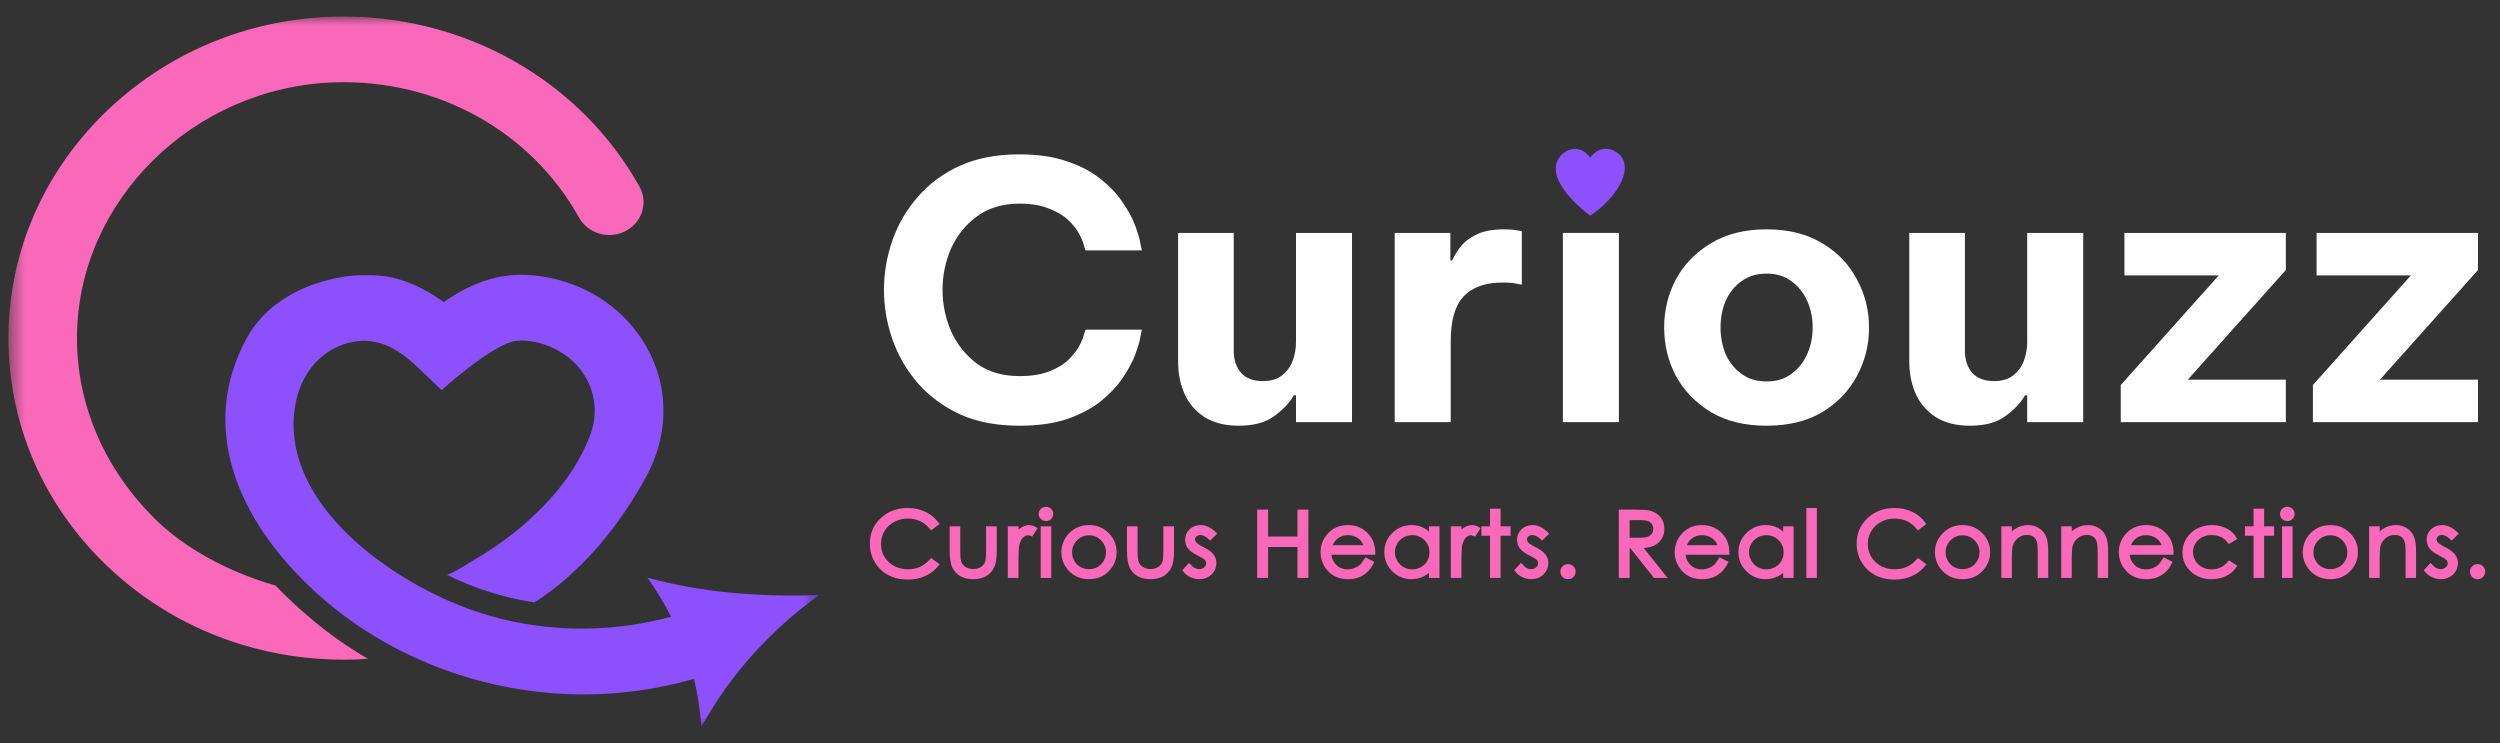
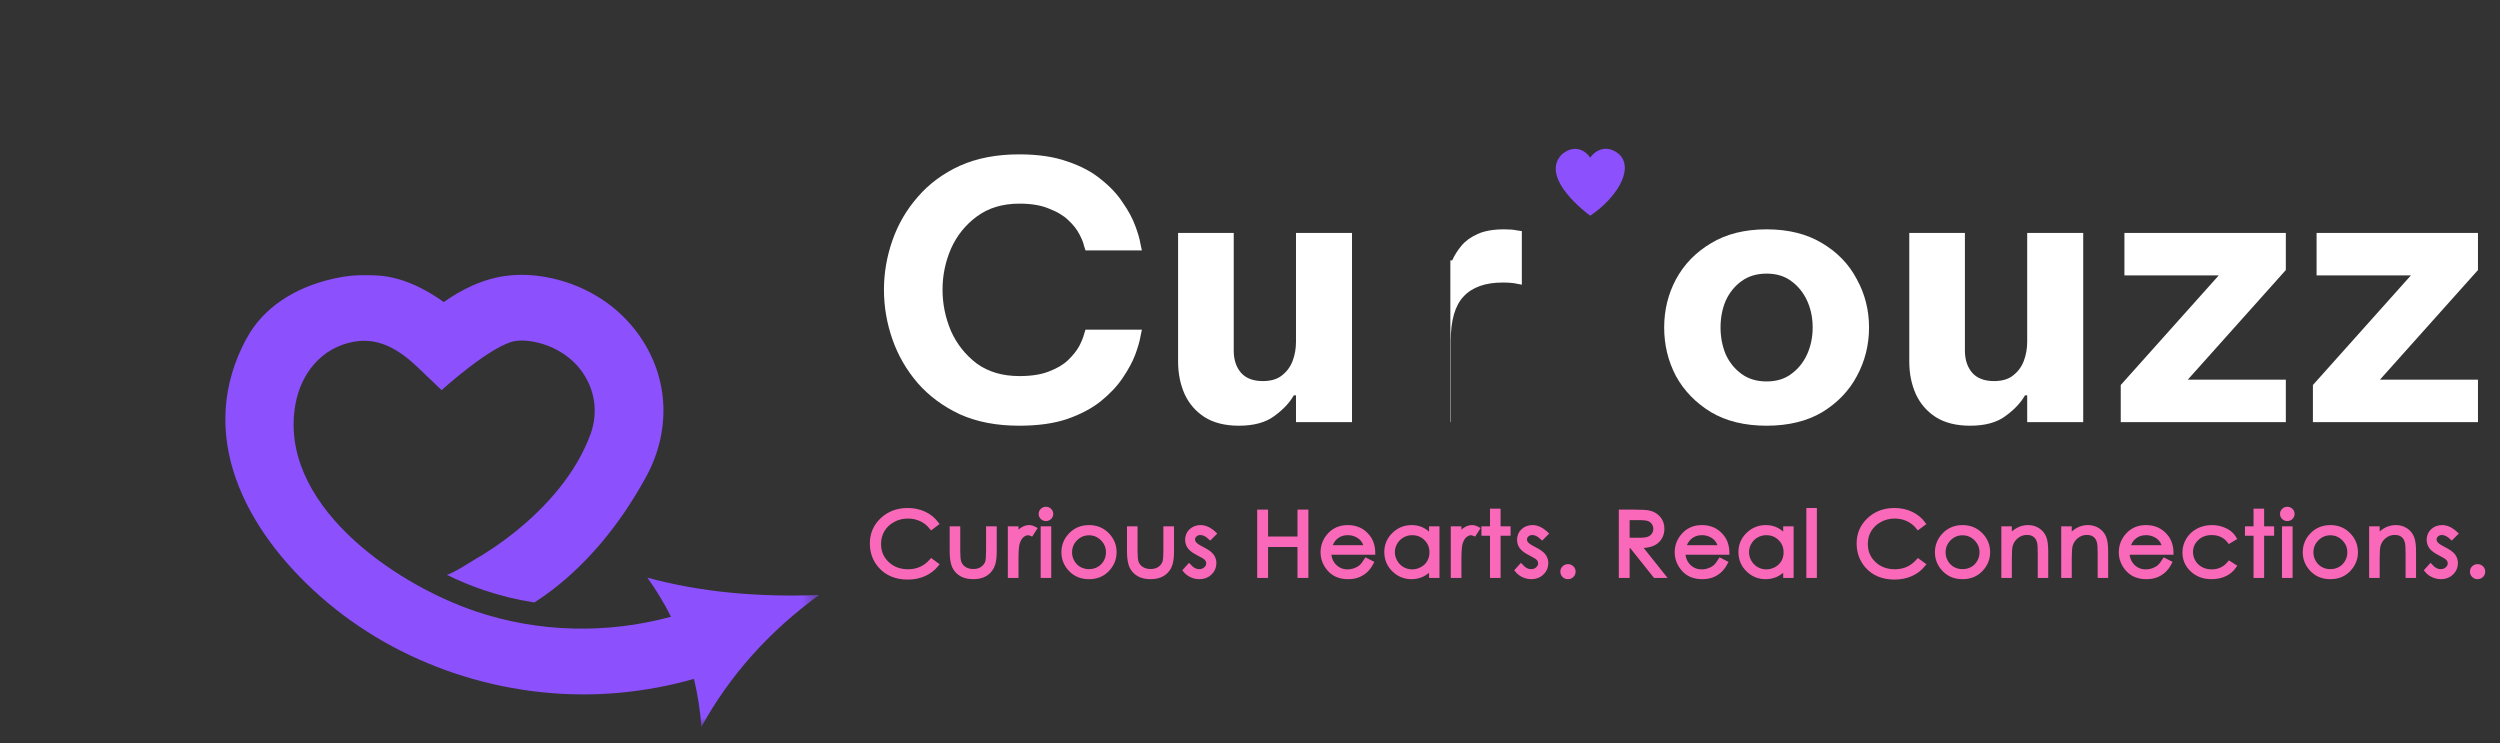
<svg xmlns="http://www.w3.org/2000/svg" width="148" height="44" viewBox="0 0 148 44" fill="none">
  <rect x="0" y="0" width="148" height="44" fill="#333333" stroke="none" />
  <g clip-path="url(#clip0_2_252)">
    <path d="M136.924 24.991V22.793L142.726 16.303H137.142V13.788H146.696V15.986L140.894 22.475H146.696V24.991H136.924Z" fill="white" />
    <path d="M125.548 24.991V22.793L131.351 16.303H125.766V13.788H135.321V15.986L129.518 22.475H135.321V24.991H125.548Z" fill="white" />
    <path d="M116.629 25.202C115.814 25.202 115.138 25.033 114.6 24.695C114.077 24.357 113.684 23.906 113.422 23.342C113.161 22.764 113.029 22.116 113.029 21.398V13.788H116.323V20.763C116.323 21.299 116.469 21.736 116.76 22.074C117.051 22.398 117.48 22.56 118.047 22.56C118.527 22.56 118.905 22.447 119.181 22.222C119.472 21.996 119.683 21.707 119.814 21.355C119.944 21.003 120.01 20.629 120.01 20.235V13.788H123.326V24.991H120.01V23.405H119.879C119.632 23.842 119.247 24.251 118.723 24.631C118.214 25.012 117.516 25.202 116.629 25.202Z" fill="white" />
    <path d="M104.583 25.202C103.289 25.202 102.191 24.934 101.289 24.399C100.388 23.849 99.697 23.138 99.217 22.264C98.751 21.376 98.519 20.418 98.519 19.389C98.519 18.361 98.751 17.41 99.217 16.536C99.697 15.648 100.388 14.936 101.289 14.401C102.191 13.852 103.289 13.577 104.583 13.577C105.877 13.577 106.975 13.852 107.877 14.401C108.778 14.936 109.462 15.648 109.927 16.536C110.407 17.41 110.647 18.361 110.647 19.389C110.647 20.418 110.407 21.376 109.927 22.264C109.462 23.138 108.778 23.849 107.877 24.399C106.975 24.934 105.877 25.202 104.583 25.202ZM104.583 22.581C105.165 22.581 105.652 22.433 106.044 22.137C106.451 21.841 106.764 21.454 106.982 20.975C107.201 20.482 107.31 19.953 107.31 19.389C107.31 18.811 107.201 18.283 106.982 17.804C106.764 17.325 106.451 16.938 106.044 16.642C105.652 16.346 105.165 16.198 104.583 16.198C104.001 16.198 103.507 16.346 103.1 16.642C102.692 16.938 102.38 17.325 102.161 17.804C101.958 18.283 101.856 18.811 101.856 19.389C101.856 19.953 101.958 20.482 102.161 20.975C102.38 21.454 102.692 21.841 103.1 22.137C103.507 22.433 104.001 22.581 104.583 22.581Z" fill="white" />
-     <path d="M92.522 24.991V13.788H95.838V24.991H92.522Z" fill="white" />
-     <path d="M82.567 24.991V13.788H85.861V15.416H85.97C86.101 15.12 86.282 14.831 86.515 14.549C86.748 14.267 87.068 14.035 87.475 13.852C87.882 13.668 88.406 13.577 89.046 13.577C89.365 13.577 89.62 13.598 89.809 13.64C89.998 13.668 90.093 13.682 90.093 13.682V16.853C90.093 16.853 89.984 16.832 89.765 16.79C89.562 16.747 89.293 16.726 88.958 16.726C87.926 16.726 87.155 17.001 86.646 17.55C86.137 18.086 85.883 18.967 85.883 20.193V24.991H82.567Z" fill="white" />
+     <path d="M82.567 24.991H85.861V15.416H85.97C86.101 15.12 86.282 14.831 86.515 14.549C86.748 14.267 87.068 14.035 87.475 13.852C87.882 13.668 88.406 13.577 89.046 13.577C89.365 13.577 89.62 13.598 89.809 13.64C89.998 13.668 90.093 13.682 90.093 13.682V16.853C90.093 16.853 89.984 16.832 89.765 16.79C89.562 16.747 89.293 16.726 88.958 16.726C87.926 16.726 87.155 17.001 86.646 17.55C86.137 18.086 85.883 18.967 85.883 20.193V24.991H82.567Z" fill="white" />
    <path d="M73.342 25.202C72.528 25.202 71.851 25.033 71.313 24.695C70.79 24.357 70.397 23.906 70.135 23.342C69.874 22.764 69.743 22.116 69.743 21.398V13.788H73.037V20.763C73.037 21.299 73.182 21.736 73.473 22.074C73.764 22.398 74.193 22.56 74.76 22.56C75.24 22.56 75.618 22.447 75.894 22.222C76.185 21.996 76.396 21.707 76.527 21.355C76.658 21.003 76.723 20.629 76.723 20.235V13.788H80.039V24.991H76.723V23.405H76.592C76.345 23.842 75.96 24.251 75.436 24.631C74.927 25.012 74.229 25.202 73.342 25.202Z" fill="white" />
    <path d="M60.335 25.202C58.997 25.202 57.827 24.977 56.823 24.526C55.834 24.061 55.005 23.448 54.336 22.687C53.667 21.912 53.166 21.045 52.831 20.087C52.497 19.129 52.33 18.149 52.33 17.149C52.33 16.163 52.497 15.19 52.831 14.232C53.166 13.274 53.667 12.414 54.336 11.653C55.005 10.878 55.834 10.265 56.823 9.814C57.827 9.363 58.997 9.138 60.335 9.138C61.455 9.138 62.407 9.279 63.193 9.561C63.992 9.828 64.654 10.181 65.178 10.618C65.716 11.04 66.145 11.498 66.465 11.991C66.799 12.47 67.046 12.928 67.206 13.366C67.366 13.788 67.468 14.14 67.512 14.422C67.57 14.69 67.599 14.824 67.599 14.824H64.261C64.261 14.824 64.232 14.732 64.174 14.549C64.131 14.352 64.036 14.119 63.891 13.852C63.745 13.57 63.527 13.295 63.236 13.027C62.96 12.759 62.582 12.534 62.102 12.351C61.637 12.153 61.055 12.055 60.357 12.055C59.353 12.055 58.51 12.309 57.827 12.816C57.158 13.309 56.649 13.943 56.3 14.718C55.965 15.493 55.798 16.303 55.798 17.149C55.798 17.994 55.965 18.811 56.3 19.601C56.649 20.376 57.158 21.017 57.827 21.524C58.51 22.017 59.353 22.264 60.357 22.264C61.055 22.264 61.637 22.173 62.102 21.989C62.582 21.806 62.96 21.581 63.236 21.313C63.527 21.031 63.745 20.756 63.891 20.488C64.036 20.206 64.131 19.974 64.174 19.791C64.232 19.608 64.261 19.516 64.261 19.516H67.599C67.599 19.516 67.57 19.657 67.512 19.939C67.468 20.206 67.366 20.559 67.206 20.996C67.046 21.418 66.799 21.877 66.465 22.37C66.145 22.849 65.716 23.307 65.178 23.744C64.654 24.166 63.992 24.518 63.193 24.8C62.407 25.068 61.455 25.202 60.335 25.202Z" fill="white" />
    <path d="M95.847 9.123C95.037 8.465 94.371 8.988 94.139 9.332C93.919 8.992 93.28 8.474 92.479 9.123C91.393 10.192 92.857 11.8 94.139 12.771C95.652 11.764 96.787 10.02 95.847 9.123Z" fill="#8C50FD" />
    <path d="M55.449 30.998L55.141 31.228C54.97 31.013 54.765 30.851 54.525 30.74C54.288 30.629 54.026 30.573 53.74 30.573C53.427 30.573 53.138 30.646 52.872 30.792C52.605 30.937 52.399 31.132 52.251 31.378C52.106 31.622 52.033 31.897 52.033 32.203C52.033 32.666 52.196 33.053 52.523 33.362C52.851 33.672 53.265 33.826 53.764 33.826C54.312 33.826 54.771 33.618 55.141 33.202L55.449 33.429C55.254 33.67 55.01 33.856 54.717 33.989C54.426 34.12 54.1 34.185 53.74 34.185C53.055 34.185 52.514 33.964 52.118 33.522C51.786 33.149 51.62 32.698 51.62 32.17C51.62 31.614 51.821 31.147 52.222 30.769C52.625 30.389 53.129 30.199 53.734 30.199C54.1 30.199 54.43 30.269 54.725 30.41C55.02 30.549 55.261 30.746 55.449 30.998ZM56.346 31.282H56.722V32.593C56.722 32.913 56.74 33.133 56.775 33.254C56.828 33.426 56.93 33.562 57.079 33.661C57.23 33.761 57.409 33.811 57.617 33.811C57.824 33.811 58 33.763 58.144 33.667C58.289 33.568 58.39 33.44 58.445 33.282C58.482 33.173 58.501 32.944 58.501 32.593V31.282H58.882V32.66C58.882 33.047 58.834 33.339 58.74 33.535C58.648 33.731 58.508 33.885 58.32 33.997C58.133 34.107 57.899 34.162 57.617 34.162C57.334 34.162 57.098 34.107 56.908 33.997C56.72 33.885 56.579 33.73 56.485 33.532C56.393 33.333 56.346 33.033 56.346 32.634V31.282ZM59.789 31.282H60.17V31.693C60.284 31.531 60.404 31.41 60.53 31.332C60.656 31.251 60.787 31.21 60.924 31.21C61.027 31.21 61.137 31.242 61.254 31.306L61.059 31.61C60.981 31.578 60.916 31.561 60.862 31.561C60.738 31.561 60.618 31.611 60.503 31.711C60.388 31.808 60.3 31.962 60.239 32.17C60.193 32.33 60.17 32.653 60.17 33.14V34.09H59.789V31.282ZM61.919 30.126C62.005 30.126 62.077 30.155 62.138 30.214C62.198 30.273 62.228 30.343 62.228 30.426C62.228 30.506 62.198 30.576 62.138 30.635C62.077 30.693 62.005 30.723 61.919 30.723C61.836 30.723 61.764 30.693 61.704 30.635C61.643 30.576 61.613 30.506 61.613 30.426C61.613 30.343 61.643 30.273 61.704 30.214C61.764 30.155 61.836 30.126 61.919 30.126ZM61.733 31.282H62.108V34.09H61.733V31.282ZM64.47 31.21C64.916 31.21 65.285 31.367 65.578 31.68C65.844 31.965 65.977 32.303 65.977 32.694C65.977 33.086 65.836 33.429 65.554 33.723C65.273 34.016 64.912 34.162 64.47 34.162C64.026 34.162 63.663 34.016 63.381 33.723C63.1 33.429 62.96 33.086 62.96 32.694C62.96 32.305 63.093 31.968 63.36 31.682C63.653 31.367 64.023 31.21 64.47 31.21ZM64.47 31.564C64.161 31.564 63.896 31.675 63.674 31.896C63.452 32.118 63.341 32.387 63.341 32.702C63.341 32.905 63.392 33.094 63.493 33.269C63.594 33.444 63.731 33.58 63.903 33.677C64.075 33.771 64.264 33.819 64.47 33.819C64.676 33.819 64.865 33.771 65.037 33.677C65.209 33.58 65.346 33.444 65.447 33.269C65.549 33.094 65.599 32.905 65.599 32.702C65.599 32.387 65.487 32.118 65.264 31.896C65.042 31.675 64.777 31.564 64.47 31.564ZM66.842 31.282H67.218V32.593C67.218 32.913 67.236 33.133 67.271 33.254C67.324 33.426 67.426 33.562 67.575 33.661C67.726 33.761 67.905 33.811 68.113 33.811C68.32 33.811 68.496 33.763 68.64 33.667C68.785 33.568 68.886 33.44 68.941 33.282C68.978 33.173 68.997 32.944 68.997 32.593V31.282H69.377V32.66C69.377 33.047 69.33 33.339 69.236 33.535C69.144 33.731 69.004 33.885 68.816 33.997C68.629 34.107 68.395 34.162 68.113 34.162C67.83 34.162 67.594 34.107 67.404 33.997C67.216 33.885 67.075 33.73 66.981 33.532C66.889 33.333 66.842 33.033 66.842 32.634V31.282ZM71.883 31.589L71.643 31.829C71.444 31.642 71.25 31.548 71.06 31.548C70.939 31.548 70.835 31.587 70.749 31.664C70.663 31.742 70.621 31.832 70.621 31.935C70.621 32.026 70.656 32.113 70.727 32.196C70.798 32.28 70.947 32.379 71.175 32.493C71.451 32.632 71.64 32.766 71.739 32.895C71.837 33.026 71.885 33.173 71.885 33.336C71.885 33.567 71.802 33.762 71.635 33.922C71.468 34.082 71.26 34.162 71.01 34.162C70.843 34.162 70.683 34.127 70.53 34.056C70.379 33.986 70.254 33.889 70.155 33.765L70.389 33.507C70.579 33.715 70.781 33.819 70.993 33.819C71.143 33.819 71.269 33.772 71.374 33.679C71.479 33.587 71.531 33.477 71.531 33.352C71.531 33.248 71.497 33.156 71.428 33.075C71.358 32.996 71.202 32.897 70.959 32.776C70.698 32.646 70.52 32.516 70.426 32.389C70.332 32.262 70.285 32.117 70.285 31.953C70.285 31.74 70.36 31.563 70.509 31.422C70.66 31.281 70.85 31.21 71.079 31.21C71.345 31.21 71.613 31.337 71.883 31.589ZM74.551 30.294H74.945V31.886H76.936V30.294H77.331V34.09H76.936V32.258H74.945V34.09H74.551V30.294ZM80.88 33.158L81.194 33.318C81.091 33.514 80.972 33.672 80.837 33.793C80.702 33.913 80.55 34.005 80.382 34.069C80.213 34.131 80.022 34.162 79.809 34.162C79.337 34.162 78.968 34.012 78.702 33.713C78.435 33.412 78.302 33.072 78.302 32.694C78.302 32.338 78.415 32.02 78.64 31.742C78.926 31.387 79.309 31.21 79.788 31.21C80.282 31.21 80.676 31.392 80.97 31.755C81.18 32.011 81.286 32.331 81.29 32.715H78.686C78.693 33.041 78.8 33.309 79.008 33.52C79.216 33.728 79.472 33.832 79.778 33.832C79.925 33.832 80.068 33.807 80.206 33.757C80.346 33.707 80.465 33.641 80.563 33.558C80.661 33.476 80.766 33.342 80.88 33.158ZM80.88 32.402C80.83 32.21 80.757 32.056 80.662 31.94C80.567 31.825 80.442 31.732 80.286 31.662C80.13 31.591 79.966 31.556 79.793 31.556C79.509 31.556 79.265 31.644 79.061 31.822C78.912 31.951 78.799 32.144 78.723 32.402H80.88ZM85.092 31.282V34.09H84.725V33.607C84.569 33.791 84.393 33.93 84.198 34.023C84.004 34.115 83.792 34.162 83.561 34.162C83.151 34.162 82.8 34.018 82.509 33.731C82.22 33.442 82.075 33.091 82.075 32.678C82.075 32.274 82.222 31.928 82.515 31.641C82.808 31.354 83.16 31.21 83.572 31.21C83.81 31.21 84.024 31.259 84.216 31.357C84.41 31.455 84.579 31.602 84.725 31.799V31.282H85.092ZM83.601 31.558C83.393 31.558 83.202 31.608 83.026 31.708C82.85 31.806 82.71 31.945 82.605 32.124C82.502 32.303 82.451 32.491 82.451 32.691C82.451 32.889 82.503 33.078 82.608 33.259C82.713 33.44 82.853 33.58 83.028 33.682C83.206 33.782 83.396 33.832 83.598 33.832C83.802 33.832 83.996 33.782 84.179 33.682C84.362 33.582 84.502 33.447 84.6 33.277C84.699 33.107 84.749 32.915 84.749 32.702C84.749 32.376 84.638 32.105 84.416 31.886C84.196 31.668 83.924 31.558 83.601 31.558ZM86.011 31.282H86.391V31.693C86.505 31.531 86.625 31.41 86.751 31.332C86.877 31.251 87.008 31.21 87.145 31.21C87.248 31.21 87.358 31.242 87.475 31.306L87.281 31.61C87.203 31.578 87.137 31.561 87.084 31.561C86.96 31.561 86.84 31.611 86.724 31.711C86.609 31.808 86.521 31.962 86.461 32.17C86.415 32.33 86.391 32.653 86.391 33.14V34.09H86.011V31.282ZM88.335 30.24H88.71V31.282H89.302V31.592H88.71V34.09H88.335V31.592H87.826V31.282H88.335V30.24ZM91.533 31.589L91.293 31.829C91.094 31.642 90.9 31.548 90.71 31.548C90.589 31.548 90.486 31.587 90.398 31.664C90.313 31.742 90.271 31.832 90.271 31.935C90.271 32.026 90.306 32.113 90.377 32.196C90.448 32.28 90.597 32.379 90.825 32.493C91.102 32.632 91.29 32.766 91.389 32.895C91.487 33.026 91.535 33.173 91.535 33.336C91.535 33.567 91.452 33.762 91.285 33.922C91.118 34.082 90.91 34.162 90.659 34.162C90.493 34.162 90.333 34.127 90.18 34.056C90.029 33.986 89.904 33.889 89.805 33.765L90.039 33.507C90.229 33.715 90.43 33.819 90.644 33.819C90.793 33.819 90.919 33.772 91.024 33.679C91.129 33.587 91.181 33.477 91.181 33.352C91.181 33.248 91.147 33.156 91.078 33.075C91.008 32.996 90.852 32.897 90.609 32.776C90.348 32.646 90.17 32.516 90.076 32.389C89.982 32.262 89.935 32.117 89.935 31.953C89.935 31.74 90.01 31.563 90.159 31.422C90.31 31.281 90.5 31.21 90.729 31.21C90.995 31.21 91.263 31.337 91.533 31.589ZM92.824 33.522C92.915 33.522 92.992 33.553 93.056 33.615C93.12 33.677 93.152 33.753 93.152 33.842C93.152 33.93 93.12 34.005 93.056 34.069C92.992 34.131 92.915 34.162 92.824 34.162C92.734 34.162 92.656 34.131 92.593 34.069C92.529 34.005 92.497 33.93 92.497 33.842C92.497 33.753 92.529 33.677 92.593 33.615C92.656 33.553 92.734 33.522 92.824 33.522ZM95.958 30.294H96.738C97.173 30.294 97.467 30.311 97.622 30.346C97.855 30.397 98.043 30.508 98.189 30.679C98.335 30.847 98.407 31.055 98.407 31.303C98.407 31.51 98.357 31.691 98.256 31.847C98.156 32.004 98.013 32.123 97.827 32.203C97.641 32.283 97.383 32.323 97.055 32.325L98.463 34.09H97.979L96.573 32.325H96.349V34.09H95.958V30.294ZM96.349 30.666V31.956L97.023 31.961C97.284 31.961 97.477 31.937 97.601 31.889C97.727 31.841 97.825 31.764 97.894 31.659C97.965 31.553 98 31.434 98 31.303C98 31.176 97.965 31.061 97.894 30.957C97.823 30.852 97.729 30.777 97.614 30.733C97.499 30.688 97.307 30.666 97.039 30.666H96.349ZM101.845 33.158L102.159 33.318C102.056 33.514 101.937 33.672 101.803 33.793C101.668 33.913 101.516 34.005 101.347 34.069C101.178 34.131 100.988 34.162 100.775 34.162C100.302 34.162 99.933 34.012 99.667 33.713C99.4 33.412 99.268 33.072 99.268 32.694C99.268 32.338 99.38 32.02 99.606 31.742C99.891 31.387 100.274 31.21 100.753 31.21C101.247 31.21 101.641 31.392 101.936 31.755C102.145 32.011 102.251 32.331 102.255 32.715H99.651C99.658 33.041 99.765 33.309 99.973 33.52C100.181 33.728 100.437 33.832 100.742 33.832C100.89 33.832 101.033 33.807 101.171 33.757C101.312 33.707 101.43 33.641 101.528 33.558C101.626 33.476 101.732 33.342 101.845 33.158ZM101.845 32.402C101.795 32.21 101.723 32.056 101.627 31.94C101.532 31.825 101.408 31.732 101.251 31.662C101.095 31.591 100.931 31.556 100.758 31.556C100.474 31.556 100.23 31.644 100.027 31.822C99.877 31.951 99.764 32.144 99.688 32.402H101.845ZM106.057 31.282V34.09H105.69V33.607C105.534 33.791 105.358 33.93 105.163 34.023C104.969 34.115 104.757 34.162 104.526 34.162C104.116 34.162 103.765 34.018 103.475 33.731C103.185 33.442 103.04 33.091 103.04 32.678C103.04 32.274 103.187 31.928 103.48 31.641C103.773 31.354 104.125 31.21 104.537 31.21C104.775 31.21 104.99 31.259 105.181 31.357C105.375 31.455 105.545 31.602 105.69 31.799V31.282H106.057ZM104.566 31.558C104.358 31.558 104.167 31.608 103.991 31.708C103.815 31.806 103.675 31.945 103.571 32.124C103.467 32.303 103.416 32.491 103.416 32.691C103.416 32.889 103.468 33.078 103.573 33.259C103.678 33.44 103.818 33.58 103.994 33.682C104.171 33.782 104.361 33.832 104.564 33.832C104.767 33.832 104.961 33.782 105.144 33.682C105.327 33.582 105.467 33.447 105.565 33.277C105.664 33.107 105.714 32.915 105.714 32.702C105.714 32.376 105.603 32.105 105.381 31.886C105.161 31.668 104.889 31.558 104.566 31.558ZM107.061 30.199H107.434V34.09H107.061V30.199ZM113.867 30.998L113.558 31.228C113.388 31.013 113.182 30.851 112.943 30.74C112.705 30.629 112.443 30.573 112.157 30.573C111.845 30.573 111.556 30.646 111.289 30.792C111.023 30.937 110.816 31.132 110.669 31.378C110.523 31.622 110.45 31.897 110.45 32.203C110.45 32.666 110.614 33.053 110.94 33.362C111.269 33.672 111.682 33.826 112.181 33.826C112.73 33.826 113.189 33.618 113.558 33.202L113.867 33.429C113.672 33.67 113.428 33.856 113.135 33.989C112.843 34.12 112.518 34.185 112.157 34.185C111.472 34.185 110.931 33.964 110.535 33.522C110.204 33.149 110.038 32.698 110.038 32.17C110.038 31.614 110.238 31.147 110.64 30.769C111.042 30.389 111.547 30.199 112.152 30.199C112.518 30.199 112.848 30.269 113.142 30.41C113.437 30.549 113.678 30.746 113.867 30.998ZM116.183 31.21C116.629 31.21 116.998 31.367 117.291 31.68C117.557 31.965 117.691 32.303 117.691 32.694C117.691 33.086 117.549 33.429 117.267 33.723C116.987 34.016 116.625 34.162 116.183 34.162C115.739 34.162 115.376 34.016 115.094 33.723C114.813 33.429 114.673 33.086 114.673 32.694C114.673 32.305 114.807 31.968 115.073 31.682C115.366 31.367 115.736 31.21 116.183 31.21ZM116.183 31.564C115.874 31.564 115.609 31.675 115.387 31.896C115.165 32.118 115.054 32.387 115.054 32.702C115.054 32.905 115.105 33.094 115.206 33.269C115.307 33.444 115.444 33.58 115.616 33.677C115.788 33.771 115.977 33.819 116.183 33.819C116.389 33.819 116.578 33.771 116.75 33.677C116.923 33.58 117.059 33.444 117.16 33.269C117.262 33.094 117.312 32.905 117.312 32.702C117.312 32.387 117.2 32.118 116.977 31.896C116.755 31.675 116.49 31.564 116.183 31.564ZM118.604 31.282H118.976V31.786C119.125 31.593 119.291 31.449 119.471 31.355C119.652 31.258 119.85 31.21 120.063 31.21C120.279 31.21 120.471 31.264 120.638 31.37C120.806 31.477 120.931 31.62 121.011 31.801C121.09 31.982 121.13 32.263 121.13 32.645V34.09H120.76V32.75C120.76 32.427 120.746 32.211 120.718 32.103C120.673 31.917 120.59 31.778 120.467 31.685C120.345 31.59 120.185 31.543 119.988 31.543C119.763 31.543 119.56 31.615 119.381 31.76C119.203 31.904 119.086 32.083 119.029 32.296C118.994 32.436 118.976 32.69 118.976 33.06V34.09H118.604V31.282ZM122.15 31.282H122.523V31.786C122.672 31.593 122.837 31.449 123.018 31.355C123.199 31.258 123.396 31.21 123.609 31.21C123.826 31.21 124.018 31.264 124.184 31.37C124.353 31.477 124.477 31.62 124.557 31.801C124.637 31.982 124.677 32.263 124.677 32.645V34.09H124.307V32.75C124.307 32.427 124.293 32.211 124.264 32.103C124.22 31.917 124.137 31.778 124.014 31.685C123.892 31.59 123.732 31.543 123.535 31.543C123.309 31.543 123.107 31.615 122.928 31.76C122.75 31.904 122.633 32.083 122.576 32.296C122.541 32.436 122.523 32.69 122.523 33.06V34.09H122.15V31.282ZM128.136 33.158L128.45 33.318C128.347 33.514 128.228 33.672 128.093 33.793C127.958 33.913 127.807 34.005 127.638 34.069C127.469 34.131 127.278 34.162 127.065 34.162C126.593 34.162 126.224 34.012 125.958 33.713C125.691 33.412 125.558 33.072 125.558 32.694C125.558 32.338 125.671 32.02 125.896 31.742C126.182 31.387 126.565 31.21 127.044 31.21C127.538 31.21 127.932 31.392 128.227 31.755C128.436 32.011 128.542 32.331 128.546 32.715H125.942C125.949 33.041 126.056 33.309 126.264 33.52C126.472 33.728 126.728 33.832 127.033 33.832C127.181 33.832 127.324 33.807 127.462 33.757C127.602 33.707 127.721 33.641 127.819 33.558C127.917 33.476 128.022 33.342 128.136 33.158ZM128.136 32.402C128.086 32.21 128.014 32.056 127.918 31.94C127.823 31.825 127.698 31.732 127.542 31.662C127.386 31.591 127.221 31.556 127.049 31.556C126.765 31.556 126.521 31.644 126.317 31.822C126.168 31.951 126.055 32.144 125.979 32.402H128.136ZM132.273 31.866L131.978 32.044C131.722 31.715 131.374 31.551 130.932 31.551C130.578 31.551 130.284 31.661 130.05 31.881C129.818 32.101 129.701 32.368 129.701 32.684C129.701 32.888 129.755 33.081 129.861 33.261C129.969 33.442 130.117 33.582 130.303 33.682C130.491 33.782 130.702 33.832 130.934 33.832C131.36 33.832 131.708 33.667 131.978 33.339L132.273 33.527C132.135 33.728 131.949 33.885 131.715 33.997C131.482 34.107 131.216 34.162 130.918 34.162C130.46 34.162 130.08 34.021 129.778 33.739C129.477 33.457 129.326 33.114 129.326 32.709C129.326 32.438 129.396 32.185 129.536 31.953C129.678 31.719 129.873 31.537 130.12 31.406C130.366 31.275 130.642 31.21 130.947 31.21C131.139 31.21 131.324 31.239 131.502 31.295C131.681 31.352 131.832 31.426 131.957 31.517C132.081 31.608 132.187 31.724 132.273 31.866ZM133.535 30.24H133.911V31.282H134.502V31.592H133.911V34.09H133.535V31.592H133.027V31.282H133.535V30.24ZM135.407 30.126C135.493 30.126 135.565 30.155 135.626 30.214C135.686 30.273 135.716 30.343 135.716 30.426C135.716 30.506 135.686 30.576 135.626 30.635C135.565 30.693 135.493 30.723 135.407 30.723C135.324 30.723 135.252 30.693 135.191 30.635C135.131 30.576 135.101 30.506 135.101 30.426C135.101 30.343 135.131 30.273 135.191 30.214C135.252 30.155 135.324 30.126 135.407 30.126ZM135.221 31.282H135.596V34.09H135.221V31.282ZM137.958 31.21C138.404 31.21 138.773 31.367 139.066 31.68C139.332 31.965 139.465 32.303 139.465 32.694C139.465 33.086 139.324 33.429 139.042 33.723C138.761 34.016 138.4 34.162 137.958 34.162C137.514 34.162 137.151 34.016 136.869 33.723C136.588 33.429 136.448 33.086 136.448 32.694C136.448 32.305 136.582 31.968 136.847 31.682C137.14 31.367 137.511 31.21 137.958 31.21ZM137.958 31.564C137.649 31.564 137.384 31.675 137.162 31.896C136.94 32.118 136.829 32.387 136.829 32.702C136.829 32.905 136.88 33.094 136.981 33.269C137.082 33.444 137.219 33.58 137.391 33.677C137.563 33.771 137.752 33.819 137.958 33.819C138.164 33.819 138.353 33.771 138.525 33.677C138.698 33.58 138.834 33.444 138.935 33.269C139.037 33.094 139.087 32.905 139.087 32.702C139.087 32.387 138.975 32.118 138.752 31.896C138.53 31.675 138.265 31.564 137.958 31.564ZM140.379 31.282H140.751V31.786C140.9 31.593 141.065 31.449 141.246 31.355C141.428 31.258 141.625 31.21 141.838 31.21C142.054 31.21 142.246 31.264 142.413 31.37C142.581 31.477 142.706 31.62 142.785 31.801C142.865 31.982 142.905 32.263 142.905 32.645V34.09H142.535V32.75C142.535 32.427 142.521 32.211 142.493 32.103C142.448 31.917 142.365 31.778 142.242 31.685C142.12 31.59 141.96 31.543 141.763 31.543C141.538 31.543 141.335 31.615 141.156 31.76C140.978 31.904 140.861 32.083 140.804 32.296C140.769 32.436 140.751 32.69 140.751 33.06V34.09H140.379V31.282ZM145.382 31.589L145.142 31.829C144.943 31.642 144.749 31.548 144.559 31.548C144.438 31.548 144.334 31.587 144.247 31.664C144.162 31.742 144.12 31.832 144.12 31.935C144.12 32.026 144.155 32.113 144.226 32.196C144.297 32.28 144.446 32.379 144.673 32.493C144.95 32.632 145.138 32.766 145.238 32.895C145.335 33.026 145.384 33.173 145.384 33.336C145.384 33.567 145.301 33.762 145.134 33.922C144.967 34.082 144.759 34.162 144.508 34.162C144.341 34.162 144.182 34.127 144.029 34.056C143.878 33.986 143.753 33.889 143.653 33.765L143.888 33.507C144.078 33.715 144.279 33.819 144.492 33.819C144.641 33.819 144.768 33.772 144.873 33.679C144.978 33.587 145.03 33.477 145.03 33.352C145.03 33.248 144.996 33.156 144.926 33.075C144.857 32.996 144.701 32.897 144.458 32.776C144.197 32.646 144.019 32.516 143.925 32.389C143.831 32.262 143.784 32.117 143.784 31.953C143.784 31.74 143.858 31.563 144.008 31.422C144.158 31.281 144.348 31.21 144.577 31.21C144.844 31.21 145.112 31.337 145.382 31.589ZM146.673 33.522C146.763 33.522 146.841 33.553 146.905 33.615C146.968 33.677 147 33.753 147 33.842C147 33.93 146.968 34.005 146.905 34.069C146.841 34.131 146.763 34.162 146.673 34.162C146.582 34.162 146.505 34.131 146.441 34.069C146.377 34.005 146.345 33.93 146.345 33.842C146.345 33.753 146.377 33.677 146.441 33.615C146.505 33.553 146.582 33.522 146.673 33.522Z" fill="#FA69B9" stroke="#FA69B9" stroke-width="0.25" />
    <mask id="mask0_2_252" style="mask-type:luminance" maskUnits="userSpaceOnUse" x="0" y="0" width="49" height="44">
      <path d="M48.495 0.98H0.5V43.02H48.495V0.98Z" fill="white" />
    </mask>
    <g mask="url(#mask0_2_252)">
-       <path d="M16.305 34.661C15.062 34.322 11.608 33.15 9.139 30.686C6.202 27.759 4.528 23.973 4.557 19.904C4.619 11.872 11.465 5.131 19.829 4.876C25.884 4.687 31.426 7.76 34.281 12.884C34.81 13.832 36.041 14.19 37.025 13.683C38.014 13.175 38.387 11.998 37.858 11.05C36.139 7.969 33.575 5.399 30.437 3.62C27.197 1.783 23.484 0.874 19.698 0.988C14.566 1.145 9.758 3.188 6.149 6.737C2.543 10.287 0.537 14.954 0.5 19.88C0.463 24.992 2.51 29.805 6.263 33.429C8.544 35.633 11.284 37.234 14.279 38.151C15.247 38.446 16.24 38.675 17.253 38.824C18.266 38.978 19.3 39.053 20.346 39.053C20.826 39.053 21.306 39.037 21.782 39.001C20.613 38.321 19.505 37.545 18.484 36.687C17.684 36.018 16.958 35.342 16.305 34.661Z" fill="#FA69B9" />
      <path d="M48.494 35.224C45.504 37.396 43.195 40.001 41.525 43.024C41.451 42.059 41.303 41.115 41.082 40.19C39.654 40.596 38.19 40.871 36.709 41.009C30.49 41.591 24.104 39.627 19.398 35.681C14.898 31.903 11.584 26.244 14.353 20.507C14.488 20.223 14.64 19.952 14.804 19.684C15.858 18.004 17.778 16.835 20.215 16.402C20.933 16.272 21.617 16.28 22.253 16.304C23.812 16.367 25.248 17.146 26.273 17.882C27.287 17.162 28.616 16.469 30.117 16.312C30.823 16.237 31.557 16.268 32.295 16.398C34.437 16.78 36.315 17.89 37.591 19.519C39.617 22.112 39.786 25.394 38.26 28.208C37.403 29.778 36.504 31.053 35.642 32.08C35.548 32.19 35.458 32.3 35.364 32.403C33.69 34.319 32.222 35.287 31.635 35.665C30.618 35.507 29.617 35.267 28.648 34.937C27.902 34.685 27.168 34.382 26.458 34.032C26.913 33.89 27.836 33.28 28.013 33.178C28.874 32.686 29.699 32.123 30.466 31.509C32.381 29.979 34.133 27.979 34.962 25.693C35.437 24.383 35.216 22.966 34.342 21.852C33.69 21.018 32.673 20.424 31.549 20.223C31.2 20.16 30.868 20.141 30.56 20.18C29.161 20.353 26.142 23.096 26.142 23.096L24.784 21.797C23.734 20.79 22.516 19.952 20.961 20.227C19.017 20.573 17.815 22.128 17.491 23.926C16.441 29.758 23.205 34.52 28.185 36.2C31.885 37.451 35.958 37.538 39.724 36.511C39.326 35.72 38.863 34.949 38.325 34.197C41.545 35.075 44.954 35.358 48.494 35.224Z" fill="#8C50FD" />
    </g>
  </g>
  <defs>
    <clipPath id="clip0_2_252">
      <rect width="148" height="44" fill="white" />
    </clipPath>
  </defs>
</svg>